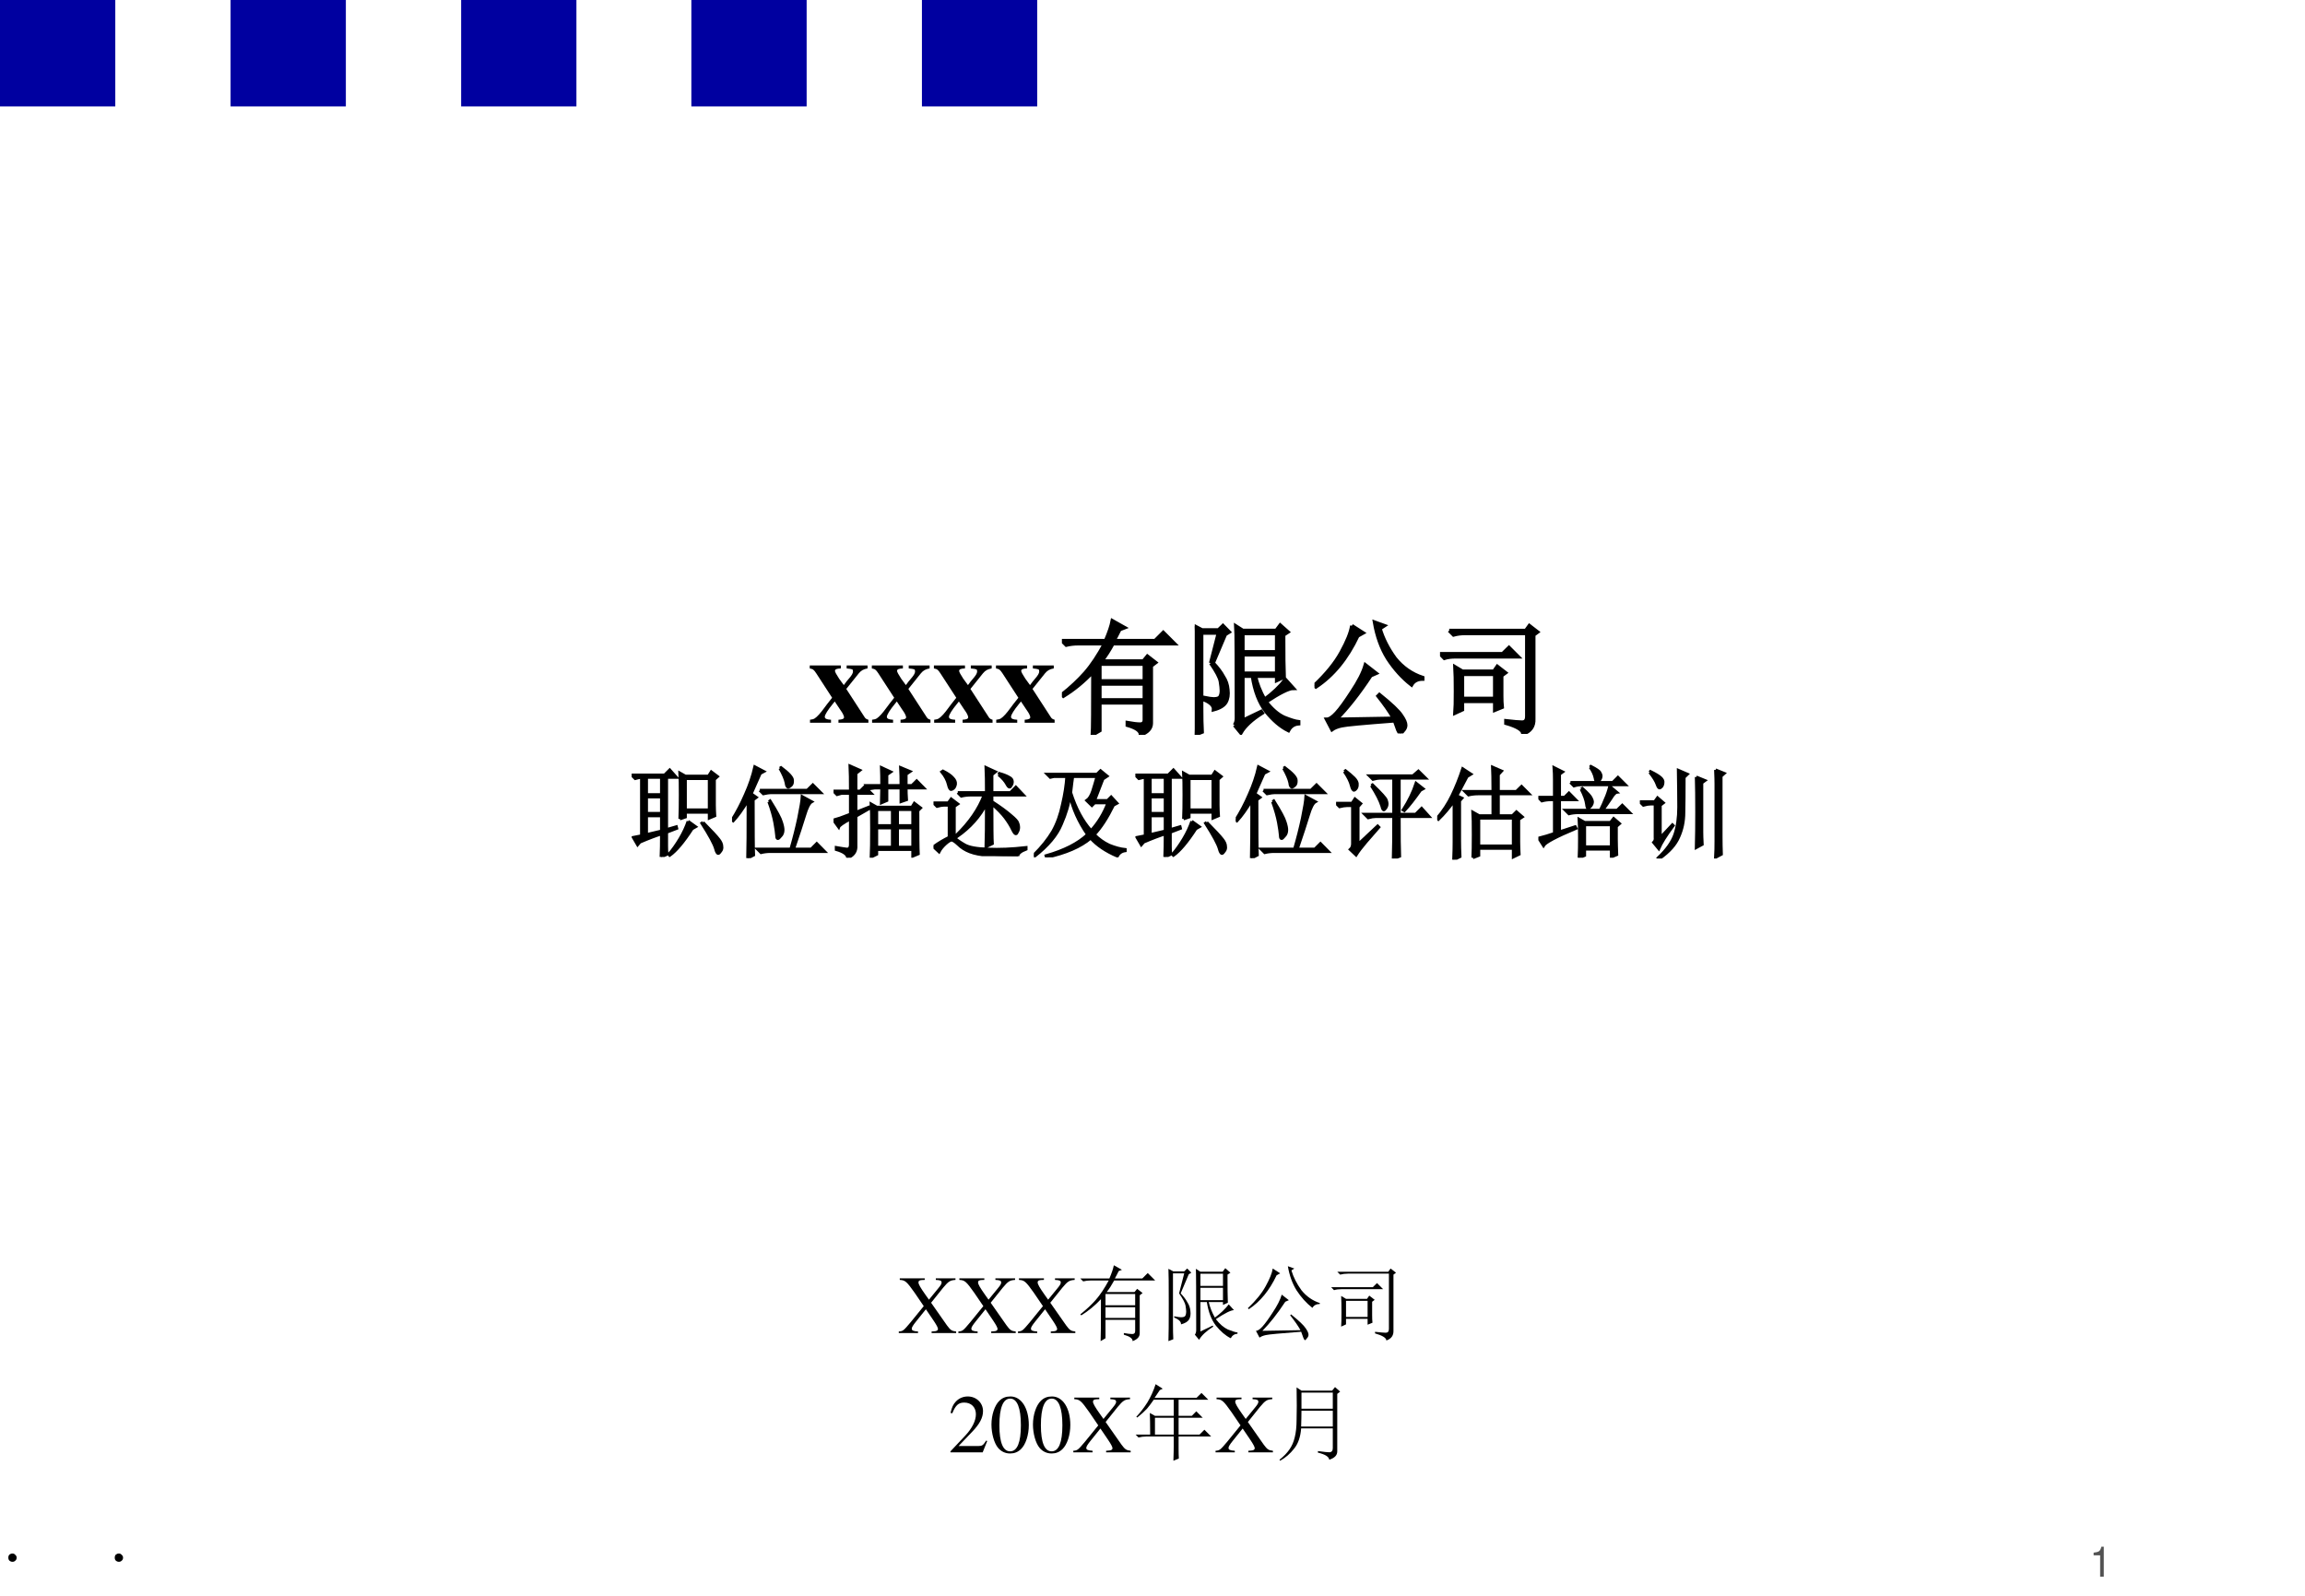
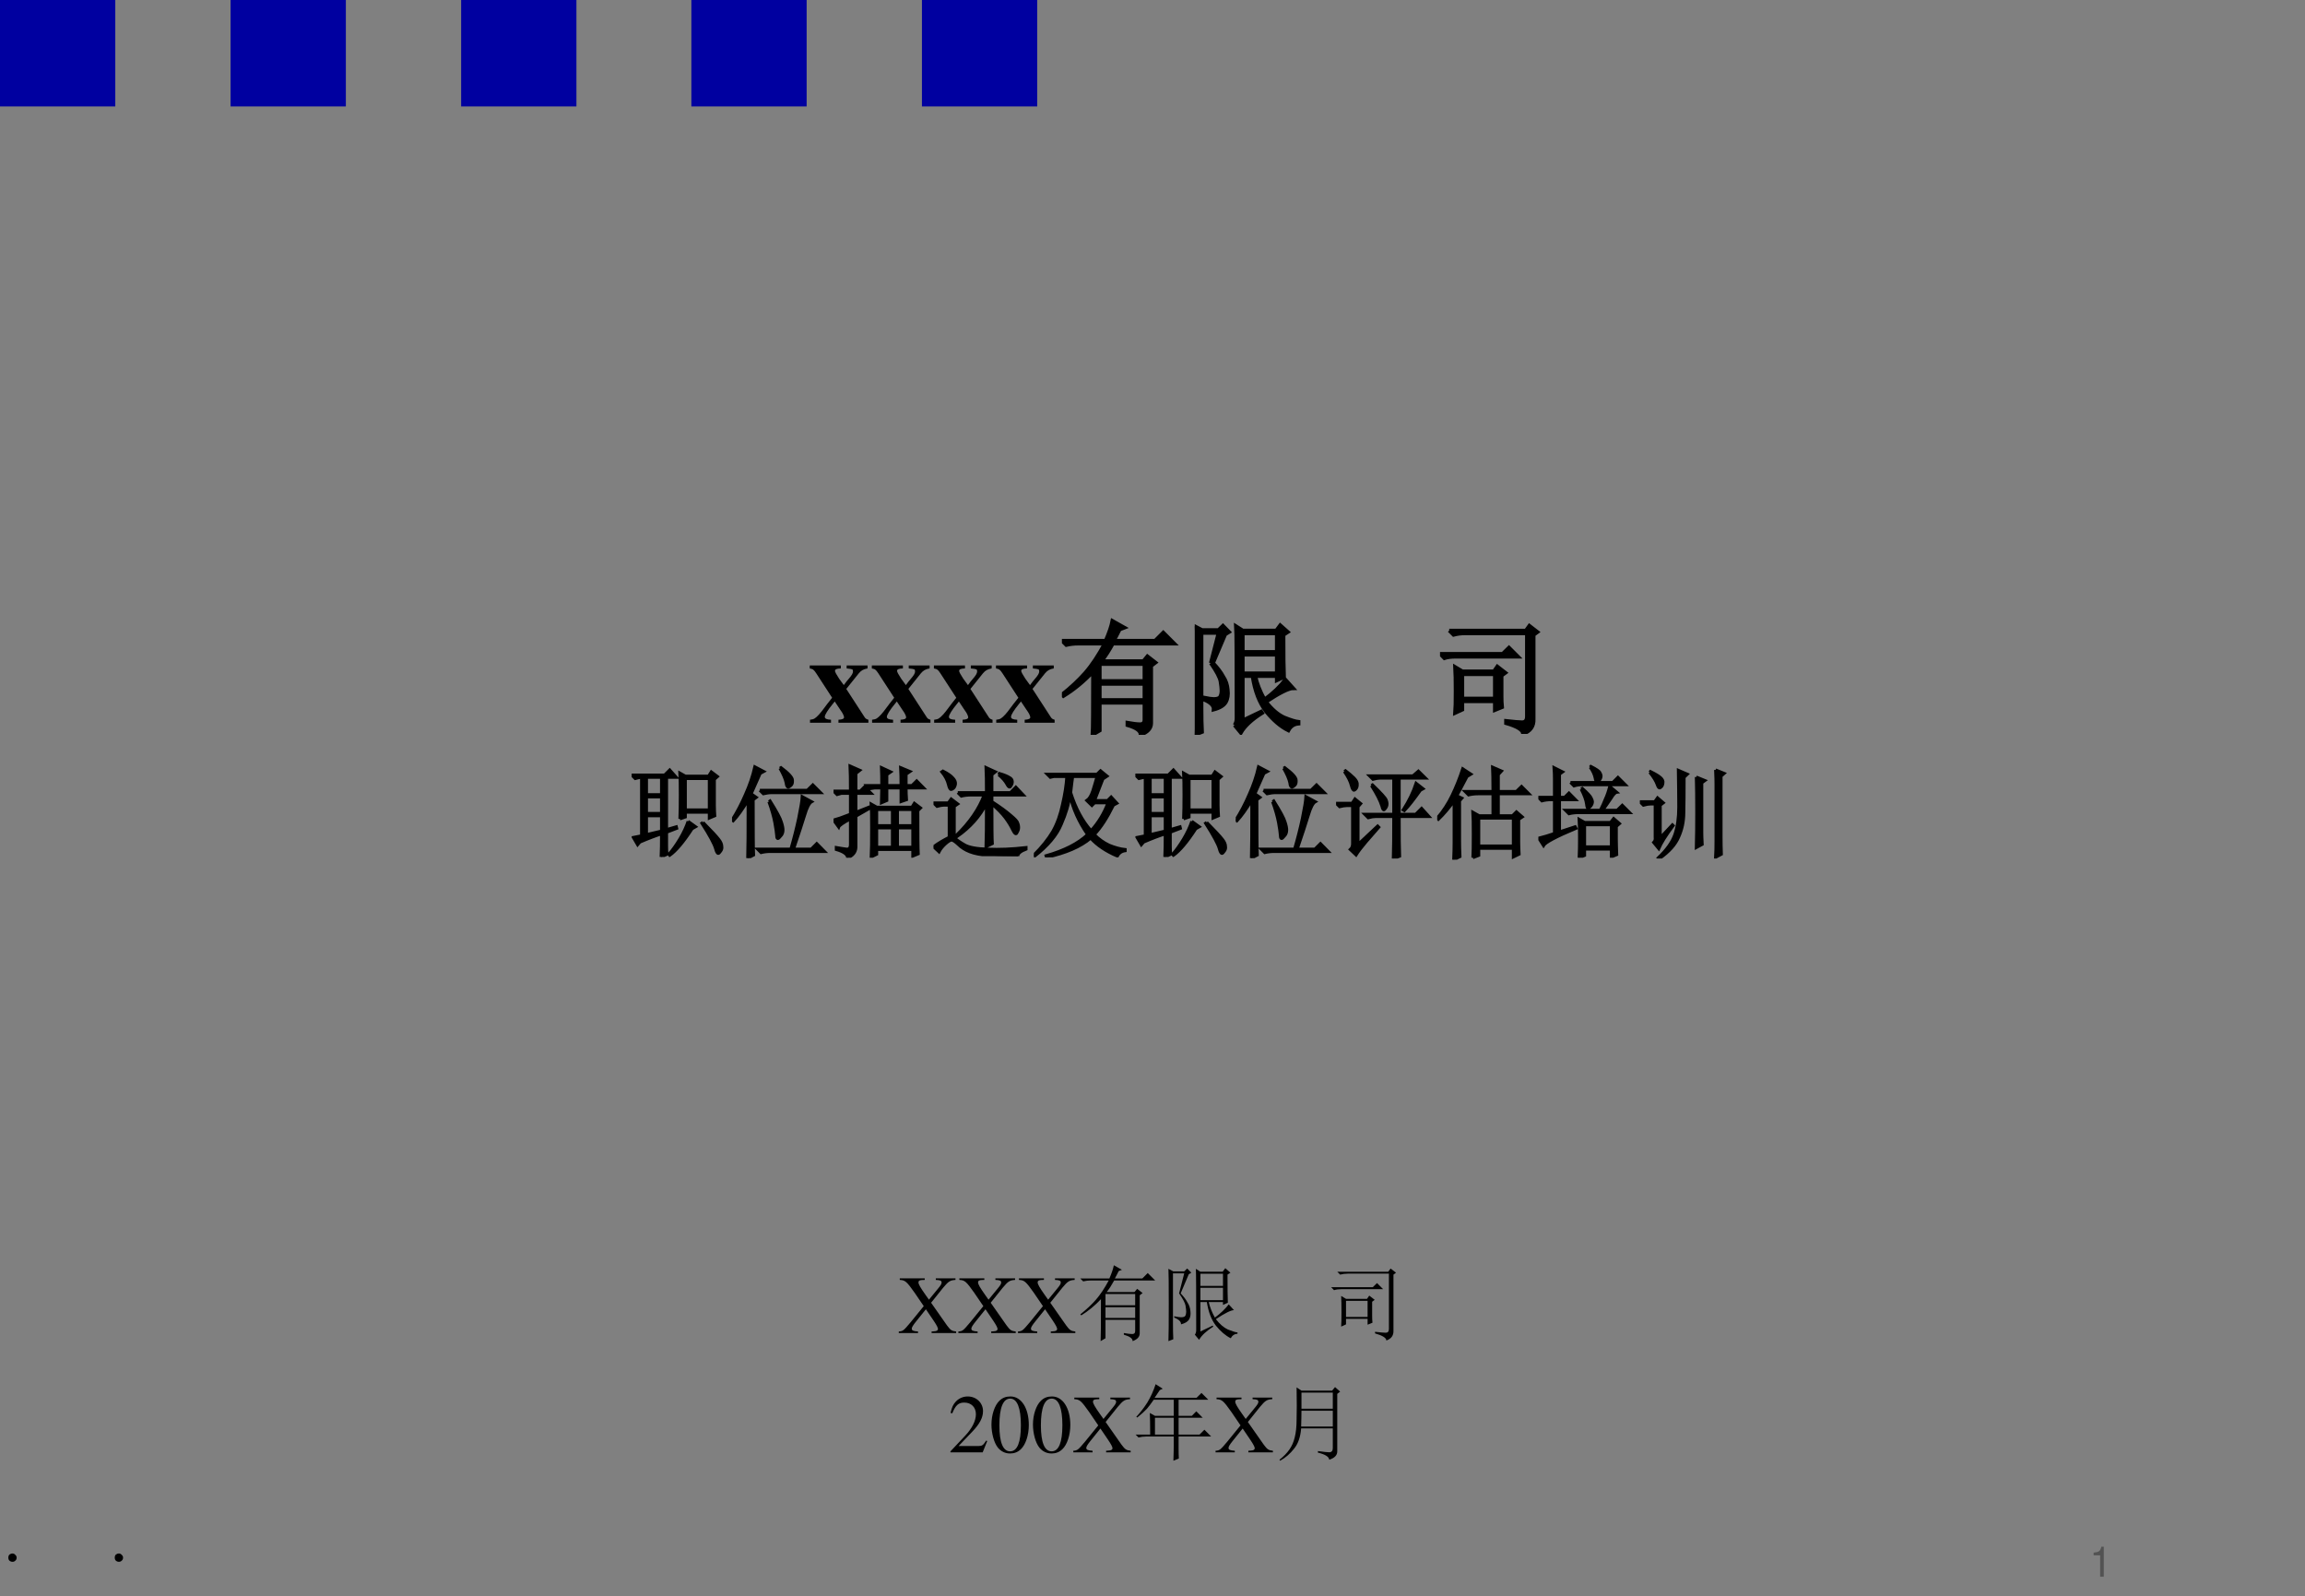
<svg xmlns="http://www.w3.org/2000/svg" xmlns:xlink="http://www.w3.org/1999/xlink" version="1.1" width="779.76pt" height="540pt" viewBox="0 0 779.76 540">
  <rect x="0" y="0" width="779.76" height="540" fill="#808080" stroke="none" />
  <g enable-background="new">
    <g>
      <g id="Layer-1" data-name="Artifact">
        <clipPath id="cp0">
-           <path transform="matrix(1,0,0,-1,0,540)" d="M 0 0 L 779.76 0 L 779.76 540 L 0 540 Z " fill-rule="evenodd" />
-         </clipPath>
+           </clipPath>
        <g clip-path="url(#cp0)">
          <path transform="matrix(1,0,0,-1,0,540)" d="M 0 0 L 779.76 0 L 779.76 540 L 0 540 Z " fill="#ffffff" fill-rule="evenodd" />
        </g>
      </g>
      <g id="Layer-1" data-name="Artifact">
        <path transform="matrix(1,0,0,-1,0,540)" d="M 0 504 L 39 504 L 39 540 L 0 540 Z " fill="#0000a0" fill-rule="evenodd" />
      </g>
      <g id="Layer-1" data-name="Artifact">
        <path transform="matrix(1,0,0,-1,0,540)" d="M 78 504 L 117 504 L 117 540 L 78 540 Z " fill="#0000a0" fill-rule="evenodd" />
      </g>
      <g id="Layer-1" data-name="Artifact">
        <path transform="matrix(1,0,0,-1,0,540)" d="M 156 504 L 195 504 L 195 540 L 156 540 Z " fill="#0000a0" fill-rule="evenodd" />
      </g>
      <g id="Layer-1" data-name="Artifact">
        <path transform="matrix(1,0,0,-1,0,540)" d="M 233.88 504 L 272.88 504 L 272.88 540 L 233.88 540 Z " fill="#0000a0" fill-rule="evenodd" />
      </g>
      <g id="Layer-1" data-name="Artifact">
        <path transform="matrix(1,0,0,-1,0,540)" d="M 311.88 504 L 350.88 504 L 350.88 540 L 311.88 540 Z " fill="#0000a0" fill-rule="evenodd" />
      </g>
      <g id="Layer-1" data-name="Artifact">
        <clipPath id="cp1">
          <path transform="matrix(1,0,0,-1,0,540)" d="M 0 0 L 779.76 0 L 779.76 540 L 0 540 Z " fill-rule="evenodd" />
        </clipPath>
        <g clip-path="url(#cp1)">
          <symbol id="font_2_12">
            <path d="M .157 .515 L .157 0 L .245 0 L .245 .723 L .187 .723 C .156 .612 .136 .597 0 .579 L 0 .515 L .157 .515 Z " />
          </symbol>
          <use xlink:href="#font_2_12" transform="matrix(14.04,0,0,-14.04,708.252,533.376)" fill="#525252" />
        </g>
      </g>
      <g id="Layer-1" data-name="Span">
        <clipPath id="cp3">
          <path transform="matrix(1,0,0,-1,0,540)" d="M 0 0 L 779.76 0 L 779.76 540 L 0 540 Z " fill-rule="evenodd" />
        </clipPath>
        <g clip-path="url(#cp3)">
          <symbol id="font_4_39">
            <path d="M .686 .662 L .448 .662 L .448 .643 C .502 .641 .518 .634 .518 .611 C .518 .596 .508 .578 .478 .542 L .365 .404 L .323 .463 C .262 .549 .238 .591 .238 .613 C .238 .633 .253 .641 .286 .642 L .314 .643 L .314 .662 L .012 .662 L .012 .643 C .077 .64 .095 .625 .193 .486 L .302 .326 L .145 .133 C .056 .027 .051 .023 0 .019 L 0 0 L .233 0 L .233 .019 C .174 .023 .157 .031 .157 .054 C .157 .069 .172 .094 .209 .14 L .328 .288 L .423 .148 C .457 .097 .474 .065 .474 .05 C .474 .032 .458 .022 .424 .021 C .42 .021 .409 .02 .397 .019 L .397 0 L .694 0 L .694 .019 C .641 .025 .626 .035 .583 .093 L .391 .367 L .537 .549 C .602 .627 .622 .639 .686 .643 L .686 .662 Z " />
          </symbol>
          <use xlink:href="#font_4_39" transform="matrix(27.96,0,0,-27.96,304.05,450.96)" />
          <use xlink:href="#font_4_39" transform="matrix(27.96,0,0,-27.96,324.21,450.96)" />
          <use xlink:href="#font_4_39" transform="matrix(27.96,0,0,-27.96,344.37,450.96)" />
        </g>
      </g>
      <g id="Layer-1" data-name="Span">
        <clipPath id="cp5">
          <path transform="matrix(1,0,0,-1,0,540)" d="M 0 0 L 779.76 0 L 779.76 540 L 0 540 Z " fill-rule="evenodd" />
        </clipPath>
        <g clip-path="url(#cp5)">
          <symbol id="font_6_1d39">
            <path d="M .305 .57 L .305 .434 L .664 .434 L .664 .57 L .305 .57 M .305 .41 L .305 .281 L .664 .281 L .664 .41 L .305 .41 M .527 .098 C .572 .09 .605 .086 .629 .086 C .652 .086 .664 .098 .664 .121 L .664 .258 L .305 .258 L .305 .035 L .246 0 C .249 .044 .25 .214 .25 .508 C .177 .43 .098 .365 .012 .312 L 0 .324 C .073 .382 .135 .44 .188 .5 C .242 .562 .294 .641 .344 .734 L .129 .734 C .095 .734 .064 .73 .035 .723 L 0 .758 L .352 .758 C .38 .823 .398 .876 .406 .918 L .504 .863 L .465 .848 C .447 .811 .431 .781 .418 .758 L .75 .758 L .816 .824 L .906 .734 L .41 .734 C .382 .682 .352 .635 .32 .594 L .656 .594 L .688 .633 L .754 .582 L .719 .555 L .719 .094 C .719 .052 .69 .021 .633 0 C .635 .031 .6 .057 .527 .078 L .527 .098 Z " />
          </symbol>
          <symbol id="font_6_4c80">
            <path d="M .387 .645 L .387 .496 L .66 .496 L .66 .645 L .387 .645 M .32 .078 C .331 .094 .336 .112 .336 .133 C .336 .591 .335 .839 .332 .875 L .387 .84 L .656 .84 L .688 .883 L .75 .828 L .715 .805 C .715 .643 .716 .53 .719 .465 L .66 .438 L .66 .473 L .488 .473 C .501 .413 .526 .35 .562 .285 C .63 .335 .686 .388 .73 .445 L .793 .375 C .757 .375 .684 .339 .574 .266 C .621 .206 .669 .164 .719 .141 C .771 .12 .81 .108 .836 .105 L .836 .09 C .799 .087 .772 .069 .754 .035 C .691 .066 .632 .117 .574 .188 C .52 .258 .483 .353 .465 .473 L .387 .473 L .387 .117 L .535 .188 L .543 .176 C .46 .124 .402 .07 .371 .016 L .32 .078 M .129 .578 L .191 .82 L .055 .82 L .055 .211 C .055 .141 .056 .078 .059 .023 L 0 0 C .003 .065 .004 .215 .004 .449 C .004 .686 .003 .828 0 .875 L .059 .844 L .191 .844 L .227 .879 L .277 .828 L .246 .809 L .148 .578 C .185 .539 .212 .503 .23 .469 C .251 .438 .263 .402 .266 .363 C .271 .324 .266 .29 .25 .262 C .234 .236 .202 .216 .152 .203 C .155 .234 .128 .262 .07 .285 L .07 .301 C .109 .293 .137 .289 .152 .289 C .178 .289 .195 .294 .203 .305 C .211 .318 .215 .335 .215 .355 C .215 .374 .212 .398 .207 .43 C .202 .461 .176 .51 .129 .578 M .387 .816 L .387 .668 L .66 .668 L .66 .816 L .387 .816 Z " />
          </symbol>
          <symbol id="font_6_79c">
-             <path d="M .176 .113 L .637 .121 C .608 .173 .566 .233 .512 .301 L .523 .312 C .62 .234 .678 .178 .699 .145 C .723 .111 .734 .085 .734 .066 C .734 .051 .728 .036 .715 .023 C .704 .008 .697 0 .691 0 C .686 0 .68 .009 .672 .027 C .661 .059 .652 .083 .645 .102 C .395 .083 .253 .07 .219 .062 C .185 .055 .159 .044 .141 .031 L .098 .113 C .118 .113 .145 .13 .176 .164 C .207 .198 .249 .255 .301 .336 C .355 .417 .392 .488 .41 .551 L .496 .484 L .453 .465 C .357 .319 .264 .202 .176 .113 M .301 .867 L .391 .809 L .348 .785 C .262 .603 .15 .466 .012 .375 L 0 .387 C .096 .478 .168 .566 .215 .652 C .264 .741 .293 .812 .301 .867 M .562 .867 L .527 .844 C .551 .763 .591 .684 .648 .605 C .708 .53 .783 .478 .871 .449 L .871 .438 C .829 .438 .799 .422 .781 .391 C .708 .448 .645 .518 .59 .602 C .538 .685 .503 .783 .484 .895 L .562 .867 Z " />
-           </symbol>
+             </symbol>
          <symbol id="font_6_a28">
            <path d="M .074 .832 L .691 .832 L .719 .871 L .785 .82 L .754 .797 L .754 .121 C .757 .061 .728 .021 .668 0 C .668 .031 .622 .06 .531 .086 L .531 .105 C .594 .098 .637 .094 .66 .094 C .686 .094 .699 .109 .699 .141 L .699 .809 L .203 .809 C .169 .809 .138 .805 .109 .797 L .074 .832 M 0 .645 L .504 .645 L .555 .695 L .629 .621 L .125 .621 C .089 .621 .059 .617 .035 .609 L 0 .645 M .18 .48 L .18 .285 L .441 .285 L .441 .48 L .18 .48 M .496 .305 C .496 .273 .497 .243 .5 .215 L .441 .191 L .441 .262 L .18 .262 L .18 .195 L .121 .168 C .124 .202 .125 .26 .125 .344 C .125 .427 .124 .492 .121 .539 L .18 .504 L .434 .504 L .461 .543 L .527 .492 L .496 .469 L .496 .305 Z " />
          </symbol>
          <use xlink:href="#font_6_1d39" transform="matrix(27.96,0,0,-27.96,365.451,453.69)" />
          <use xlink:href="#font_6_4c80" transform="matrix(27.96,0,0,-27.96,395.268,453.69)" />
          <use xlink:href="#font_6_79c" transform="matrix(27.96,0,0,-27.96,422.136,453.363)" />
          <use xlink:href="#font_6_a28" transform="matrix(27.96,0,0,-27.96,450.314,453.472)" />
        </g>
      </g>
      <g id="Layer-1" data-name="Span">
        <clipPath id="cp7">
          <path transform="matrix(1,0,0,-1,0,540)" d="M 0 0 L 779.76 0 L 779.76 540 L 0 540 Z " fill-rule="evenodd" />
        </clipPath>
        <g clip-path="url(#cp7)">
          <symbol id="font_4_13">
            <path d="M .445 .137 L .432 .142 C .395 .084 .384 .077 .337 .076 L .098 .076 L .266 .252 C .355 .345 .394 .421 .394 .499 C .394 .599 .313 .676 .209 .676 C .154 .676 .102 .654 .065 .614 C .033 .58 .018 .548 .001 .477 L .022 .472 C .062 .57 .097 .602 .167 .602 C .252 .602 .308 .545 .308 .461 C .308 .382 .262 .29 .178 .201 L 0 .012 L 0 0 L .39 0 L .445 .137 Z " />
          </symbol>
          <symbol id="font_4_11">
            <path d="M .23 .69 C .175 .69 .133 .674 .096 .638 C .038 .582 0 .467 0 .35 C 0 .24 .033 .124 .08 .068 C .117 .024 .168 0 .226 0 C .277 0 .32 .017 .356 .052 C .414 .107 .452 .223 .452 .344 C .452 .549 .361 .69 .23 .69 M .227 .664 C .311 .664 .356 .551 .356 .342 C .356 .133 .312 .026 .226 .026 C .14 .026 .096 .133 .096 .341 C .096 .554 .141 .664 .227 .664 Z " />
          </symbol>
          <use xlink:href="#font_4_13" transform="matrix(27.96,0,0,-27.96,321.529,491.304)" />
          <use xlink:href="#font_4_11" transform="matrix(27.96,0,0,-27.96,335.401,491.695)" />
          <use xlink:href="#font_4_11" transform="matrix(27.96,0,0,-27.96,349.441,491.695)" />
          <use xlink:href="#font_4_39" transform="matrix(27.96,0,0,-27.96,363.09,491.304)" />
        </g>
      </g>
      <g id="Layer-1" data-name="Span">
        <clipPath id="cp8">
          <path transform="matrix(1,0,0,-1,0,540)" d="M 0 0 L 779.76 0 L 779.76 540 L 0 540 Z " fill-rule="evenodd" />
        </clipPath>
        <g clip-path="url(#cp8)">
          <symbol id="font_6_14a4">
            <path d="M .234 .52 L .234 .316 L .461 .316 L .461 .52 L .234 .52 M .242 .926 L .328 .871 L .293 .855 C .272 .824 .251 .793 .23 .762 L .738 .762 L .797 .82 L .879 .738 L .52 .738 L .52 .543 L .68 .543 L .734 .598 L .812 .52 L .52 .52 L .52 .316 L .773 .316 L .832 .375 L .914 .293 L .52 .293 L .52 .145 C .52 .1 .521 .061 .523 .027 L .457 0 C .46 .081 .461 .139 .461 .176 L .461 .293 L .129 .293 C .095 .293 .064 .289 .035 .281 L 0 .316 L .176 .316 C .176 .436 .174 .523 .172 .578 L .234 .543 L .461 .543 L .461 .738 L .219 .738 C .193 .699 .165 .663 .137 .629 C .108 .598 .069 .562 .02 .523 L .008 .531 C .055 .581 .099 .638 .141 .703 C .182 .771 .216 .845 .242 .926 Z " />
          </symbol>
          <use xlink:href="#font_6_14a4" transform="matrix(27.96,0,0,-27.96,384.171,494.144)" />
        </g>
      </g>
      <g id="Layer-1" data-name="Span">
        <clipPath id="cp9">
          <path transform="matrix(1,0,0,-1,0,540)" d="M 0 0 L 779.76 0 L 779.76 540 L 0 540 Z " fill-rule="evenodd" />
        </clipPath>
        <g clip-path="url(#cp9)">
          <use xlink:href="#font_4_39" transform="matrix(27.96,0,0,-27.96,411.21,491.304)" />
        </g>
      </g>
      <g id="Layer-1" data-name="Span">
        <clipPath id="cp10">
          <path transform="matrix(1,0,0,-1,0,540)" d="M 0 0 L 779.76 0 L 779.76 540 L 0 540 Z " fill-rule="evenodd" />
        </clipPath>
        <g clip-path="url(#cp10)">
          <symbol id="font_6_1d38">
            <path d="M .266 .824 L .266 .629 L .645 .629 L .645 .824 L .266 .824 M .266 .605 C .266 .546 .264 .482 .262 .414 L .645 .414 L .645 .605 L .266 .605 M .465 .117 C .535 .107 .582 .102 .605 .102 C .632 .104 .645 .121 .645 .152 L .645 .391 L .262 .391 C .254 .286 .225 .204 .176 .145 C .129 .085 .073 .036 .008 0 L 0 .012 C .052 .053 .092 .095 .121 .137 C .15 .178 .171 .227 .184 .281 C .199 .339 .207 .411 .207 .5 C .21 .591 .21 .72 .207 .887 L .266 .848 L .637 .848 L .672 .891 L .734 .836 L .699 .809 L .699 .113 C .699 .066 .667 .033 .602 .012 C .599 .048 .553 .077 .465 .098 L .465 .117 Z " />
          </symbol>
          <use xlink:href="#font_6_1d38" transform="matrix(27.96,0,0,-27.96,432.837,494.144)" />
        </g>
      </g>
      <g id="Layer-1" data-name="Span">
        <clipPath id="cp11">
          <path transform="matrix(1,0,0,-1,0,540)" d="M 0 0 L 779.76 0 L 779.76 540 L 0 540 Z " fill-rule="evenodd" />
        </clipPath>
        <g clip-path="url(#cp11)">
          <symbol id="font_c_59">
            <path d="M .472 .024 C .456 .029 .449 .033 .442 .044 L .294 .272 L .395 .398 C .414 .421 .434 .432 .465 .437 L .465 .461 L .297 .461 L .297 .437 C .345 .432 .348 .431 .348 .413 C .348 .398 .338 .381 .31 .349 C .304 .343 .289 .324 .274 .303 C .253 .331 .24 .349 .236 .355 C .215 .387 .203 .409 .203 .417 C .203 .43 .216 .436 .25 .437 L .25 .461 L 0 .461 L 0 .437 C .026 .432 .032 .428 .052 .398 L .18 .201 C .151 .164 .124 .131 .115 .117 C .087 .078 .059 .047 .04 .035 C .031 .029 .02 .026 .002 .024 L .002 0 L .171 0 L .171 .024 C .134 .026 .121 .033 .121 .048 C .121 .064 .147 .105 .185 .151 C .188 .154 .194 .162 .201 .171 C .219 .143 .233 .122 .243 .108 L .258 .086 C .268 .071 .276 .052 .276 .044 C .276 .032 .263 .026 .231 .024 L .231 0 L .472 0 L .472 .024 Z " />
          </symbol>
          <use xlink:href="#font_c_59" transform="matrix(42.024,0,0,-42.024,273.934,244.49)" />
          <use xlink:href="#font_c_59" transform="matrix(42.024,0,0,-42.024,294.934,244.49)" />
          <use xlink:href="#font_c_59" transform="matrix(42.024,0,0,-42.024,315.934,244.49)" />
          <use xlink:href="#font_c_59" transform="matrix(42.024,0,0,-42.024,336.934,244.49)" />
        </g>
      </g>
      <g id="Layer-1" data-name="Span">
        <clipPath id="cp13">
          <path transform="matrix(1,0,0,-1,0,540)" d="M 0 0 L 779.76 0 L 779.76 540 L 0 540 Z " fill-rule="evenodd" />
        </clipPath>
        <g clip-path="url(#cp13)">
          <use xlink:href="#font_6_1d39" transform="matrix(42.024,0,0,-42.024,359.236,248.594)" />
          <use xlink:href="#font_6_4c80" transform="matrix(42.024,0,0,-42.024,404.17,248.594)" />
          <use xlink:href="#font_6_79c" transform="matrix(42.024,0,0,-42.024,444.673,248.101)" />
          <use xlink:href="#font_6_a28" transform="matrix(42.024,0,0,-42.024,487.145,248.266)" />
          <use xlink:href="#font_6_1d39" stroke-width=".029" stroke-linecap="butt" stroke-miterlimit="10" stroke-linejoin="miter" transform="matrix(42.024,0,0,-42.024,359.236,248.594)" fill="none" stroke="#000000" />
          <use xlink:href="#font_6_4c80" stroke-width=".029" stroke-linecap="butt" stroke-miterlimit="10" stroke-linejoin="miter" transform="matrix(42.024,0,0,-42.024,404.17,248.594)" fill="none" stroke="#000000" />
          <use xlink:href="#font_6_79c" stroke-width=".029" stroke-linecap="butt" stroke-miterlimit="10" stroke-linejoin="miter" transform="matrix(42.024,0,0,-42.024,444.673,248.101)" fill="none" stroke="#000000" />
          <use xlink:href="#font_6_a28" stroke-width=".029" stroke-linecap="butt" stroke-miterlimit="10" stroke-linejoin="miter" transform="matrix(42.024,0,0,-42.024,487.145,248.266)" fill="none" stroke="#000000" />
        </g>
        <clipPath id="cp14">
          <path transform="matrix(1,0,0,-1,0,540)" d="M 0 0 L 779.76 0 L 779.76 540 L 0 540 Z " fill-rule="evenodd" />
        </clipPath>
        <g clip-path="url(#cp14)">
          <symbol id="font_6_367c">
            <path d="M .48 .379 C .483 .444 .484 .525 .484 .621 C .484 .717 .483 .789 .48 .836 L .535 .805 L .766 .805 L .793 .848 L .855 .801 L .824 .773 L .824 .516 C .824 .479 .826 .444 .828 .41 L .773 .387 L .773 .445 L .535 .445 L .535 .398 L .48 .379 M .535 .781 L .535 .469 L .773 .469 L .773 .781 L .535 .781 M .562 .355 L .637 .301 L .602 .281 C .516 .148 .441 .06 .379 .016 L .371 .027 C .408 .069 .444 .12 .48 .18 C .517 .242 .544 .301 .562 .355 M .711 .344 C .794 .26 .846 .204 .867 .176 C .888 .15 .898 .126 .898 .105 C .901 .087 .897 .072 .887 .059 C .876 .043 .868 .035 .863 .035 C .853 .035 .844 .051 .836 .082 C .823 .129 .777 .214 .699 .336 L .711 .344 M .148 .223 L .297 .258 L .297 .41 L .148 .41 L .148 .223 M .293 0 C .296 .06 .297 .137 .297 .23 C .24 .212 .168 .185 .082 .148 L .059 .121 L .016 .195 C .044 .201 .072 .206 .098 .211 L .098 .793 C .085 .793 .064 .789 .035 .781 L 0 .816 L .328 .816 L .379 .867 L .445 .793 L .348 .793 L .348 .273 L .445 .301 L .449 .285 L .348 .246 L .348 .109 C .348 .076 .349 .048 .352 .027 L .293 0 M .148 .793 L .148 .621 L .297 .621 L .297 .793 L .148 .793 M .148 .598 L .148 .434 L .297 .434 L .297 .598 L .148 .598 Z " />
          </symbol>
          <symbol id="font_6_57d">
            <path d="M .156 0 C .159 .078 .16 .271 .16 .578 C .105 .487 .056 .418 .012 .371 L 0 .379 C .049 .457 .094 .542 .133 .633 C .174 .724 .206 .816 .227 .91 L .316 .863 L .281 .844 C .24 .75 .21 .682 .191 .641 L .242 .605 L .211 .582 C .211 .27 .212 .086 .215 .031 L .156 0 M .477 .895 L .488 .902 C .564 .845 .602 .803 .602 .777 C .604 .751 .599 .733 .586 .723 C .573 .712 .565 .707 .562 .707 C .549 .707 .542 .721 .539 .75 C .531 .789 .51 .837 .477 .895 M .277 .676 L .75 .676 L .805 .73 L .883 .652 L .402 .652 C .371 .652 .341 .648 .312 .641 L .277 .676 M .367 .562 L .379 .57 C .444 .466 .482 .396 .492 .359 C .503 .326 .508 .299 .508 .281 C .508 .255 .5 .234 .484 .219 C .471 .203 .462 .195 .457 .195 C .449 .195 .445 .204 .445 .223 C .443 .254 .436 .298 .426 .355 C .415 .413 .396 .482 .367 .562 M .699 .613 L .793 .562 C .77 .549 .746 .504 .723 .426 C .699 .348 .663 .236 .613 .09 L .789 .09 L .844 .145 L .922 .066 L .383 .066 C .349 .066 .318 .062 .289 .055 L .254 .09 L .586 .09 C .617 .197 .643 .299 .664 .398 C .685 .5 .697 .572 .699 .613 Z " />
          </symbol>
          <symbol id="font_6_19ff">
            <path d="M .223 .453 L .352 .504 L .359 .492 L .223 .414 L .223 .102 C .22 .055 .193 .021 .141 0 C .138 .034 .1 .061 .027 .082 L .027 .102 C .072 .094 .105 .089 .129 .086 C .155 .083 .168 .099 .168 .133 L .168 .387 C .095 .348 .056 .32 .051 .305 L 0 .375 C .031 .383 .087 .402 .168 .434 L .168 .641 L .078 .641 L .035 .629 L 0 .664 L .168 .664 C .168 .776 .167 .859 .164 .914 L .262 .871 L .223 .84 L .223 .664 L .266 .664 L .309 .707 L .375 .641 L .223 .641 L .223 .453 M .48 .719 C .48 .792 .479 .852 .477 .898 L .57 .855 L .531 .828 L .531 .719 L .672 .719 C .672 .789 .671 .849 .668 .898 L .762 .859 L .723 .832 L .723 .719 L .781 .719 L .828 .766 L .898 .695 L .723 .695 C .723 .659 .724 .62 .727 .578 L .672 .559 L .672 .695 L .531 .695 L .531 .57 L .477 .547 C .479 .602 .48 .651 .48 .695 L .41 .695 L .363 .688 L .332 .719 L .48 .719 M .43 .48 L .43 .32 L .586 .32 L .586 .48 L .43 .48 M .637 .48 L .637 .32 L .789 .32 L .789 .48 L .637 .48 M .43 .297 L .43 .105 L .586 .105 L .586 .297 L .43 .297 M .637 .297 L .637 .105 L .789 .105 L .789 .297 L .637 .297 M .84 .469 C .84 .234 .841 .091 .844 .039 L .789 .016 L .789 .082 L .43 .082 L .43 .035 L .375 .008 C .378 .07 .379 .164 .379 .289 C .379 .414 .378 .496 .375 .535 L .43 .504 L .781 .504 L .805 .543 L .867 .496 L .84 .469 Z " />
          </symbol>
          <symbol id="font_6_4620">
            <path d="M .648 .812 L .656 .824 C .701 .811 .733 .798 .754 .785 C .775 .775 .785 .76 .785 .742 C .785 .727 .781 .714 .773 .703 C .768 .693 .763 .688 .758 .688 C .75 .688 .741 .698 .73 .719 C .715 .747 .688 .779 .648 .812 M .242 .633 L .527 .633 C .527 .74 .526 .823 .523 .883 L .617 .84 L .582 .812 L .582 .633 L .766 .633 L .82 .688 L .895 .609 L .582 .609 L .582 .543 C .663 .491 .725 .445 .77 .406 C .814 .37 .837 .344 .84 .328 C .845 .315 .848 .302 .848 .289 C .848 .271 .844 .255 .836 .242 C .831 .229 .826 .223 .82 .223 C .812 .223 .802 .236 .789 .262 C .771 .301 .746 .341 .715 .383 C .684 .424 .639 .47 .582 .52 C .582 .301 .583 .169 .586 .125 L .523 .094 C .526 .169 .527 .312 .527 .523 C .462 .396 .365 .286 .234 .195 L .227 .207 C .359 .335 .452 .469 .504 .609 L .375 .609 C .339 .609 .306 .605 .277 .598 L .242 .633 M .207 .184 C .23 .163 .264 .139 .309 .113 C .353 .087 .431 .073 .543 .07 C .655 .065 .781 .07 .922 .086 L .922 .07 C .867 .049 .84 .026 .84 0 C .72 0 .622 .003 .547 .008 C .471 .013 .41 .025 .363 .043 C .316 .061 .277 .086 .246 .117 C .215 .146 .193 .16 .18 .16 C .167 .16 .146 .147 .117 .121 C .089 .095 .068 .069 .055 .043 L 0 .094 C .049 .13 .102 .161 .156 .188 L .156 .508 L .105 .508 C .087 .508 .064 .504 .035 .496 L 0 .531 L .148 .531 L .176 .57 L .242 .52 L .207 .496 L .207 .184 M .082 .84 L .094 .848 C .141 .824 .173 .802 .191 .781 C .212 .76 .221 .74 .219 .719 C .216 .701 .21 .686 .199 .676 C .189 .668 .181 .664 .176 .664 C .165 .664 .156 .681 .148 .715 C .138 .757 .116 .798 .082 .84 Z " />
          </symbol>
          <symbol id="font_6_9fa">
            <path d="M .688 .781 L .605 .566 L .734 .566 L .77 .602 L .828 .539 L .793 .52 C .73 .392 .667 .294 .602 .227 C .646 .182 .695 .147 .75 .121 C .807 .098 .861 .083 .91 .078 L .91 .066 C .874 .061 .848 .043 .832 .012 C .717 .061 .629 .121 .566 .191 C .465 .105 .318 .042 .125 0 L .121 .016 C .303 .068 .441 .138 .535 .227 C .447 .354 .388 .486 .359 .621 C .349 .533 .32 .435 .273 .328 C .229 .221 .141 .116 .008 .012 L 0 .023 C .081 .104 .143 .182 .188 .258 C .232 .336 .264 .426 .285 .527 C .309 .629 .323 .721 .328 .805 L .199 .805 L .164 .797 L .133 .828 L .629 .828 L .664 .863 L .73 .809 L .688 .781 M .527 .566 C .551 .582 .57 .613 .586 .66 C .602 .71 .616 .758 .629 .805 L .387 .805 C .382 .771 .375 .717 .367 .645 C .417 .488 .484 .362 .57 .266 C .643 .346 .699 .439 .738 .543 L .605 .543 L .578 .516 L .527 .566 Z " />
          </symbol>
          <symbol id="font_6_41f4">
            <path d="M .082 .867 L .094 .875 C .128 .849 .156 .824 .18 .801 C .203 .777 .214 .755 .211 .734 C .211 .716 .206 .702 .195 .691 C .188 .684 .182 .68 .18 .68 C .169 .68 .16 .695 .152 .727 C .142 .768 .118 .815 .082 .867 M 0 .551 L .16 .551 L .188 .594 L .246 .547 L .219 .516 L .219 .141 L .414 .324 L .426 .312 C .384 .263 .341 .214 .297 .164 C .253 .112 .22 .069 .199 .035 L .141 .09 C .156 .103 .164 .122 .164 .148 L .164 .527 L .109 .527 C .089 .527 .064 .523 .035 .516 L 0 .551 M .629 .418 C .629 .22 .63 .089 .633 .023 L .57 0 C .573 .083 .574 .223 .574 .418 L .395 .418 C .374 .418 .349 .414 .32 .406 L .285 .441 L .574 .441 L .574 .801 L .441 .801 C .421 .801 .396 .797 .367 .789 L .332 .824 L .766 .824 L .82 .871 L .891 .801 L .629 .801 L .629 .441 L .793 .441 L .852 .5 L .926 .418 L .629 .418 M .352 .727 L .363 .734 C .449 .651 .495 .6 .5 .582 C .505 .566 .508 .555 .508 .547 C .508 .529 .503 .513 .492 .5 C .484 .49 .479 .484 .477 .484 C .469 .484 .462 .496 .457 .52 C .447 .551 .434 .582 .418 .613 C .402 .645 .38 .682 .352 .727 M .797 .75 L .867 .695 L .84 .68 C .777 .591 .724 .523 .68 .477 L .668 .484 C .725 .573 .768 .661 .797 .75 Z " />
          </symbol>
          <symbol id="font_6_560">
            <path d="M .414 .414 L .414 .137 L .758 .137 L .758 .414 L .414 .414 M .355 .02 C .358 .066 .359 .143 .359 .25 C .359 .357 .358 .431 .355 .473 L .418 .438 L .555 .438 L .555 .656 L .406 .656 C .372 .656 .341 .652 .312 .645 L .277 .68 L .555 .68 C .555 .799 .553 .88 .551 .922 L .641 .883 L .609 .848 L .609 .68 L .789 .68 L .84 .73 L .914 .656 L .609 .656 L .609 .438 L .75 .438 L .789 .477 L .848 .426 L .812 .402 L .812 .176 C .812 .137 .814 .096 .816 .055 L .758 .027 L .758 .113 L .414 .113 L .414 .043 L .355 .02 M .195 .637 L .246 .613 L .223 .586 L .223 .191 C .223 .145 .224 .091 .227 .031 L .164 0 C .167 .073 .168 .13 .168 .172 L .168 .586 C .118 .516 .066 .454 .012 .402 L 0 .414 C .06 .484 .109 .56 .148 .641 C .188 .724 .223 .812 .254 .906 L .336 .852 L .297 .828 C .26 .758 .227 .694 .195 .637 Z " />
          </symbol>
          <symbol id="font_6_e29">
            <path d="M .516 .902 L .523 .91 C .578 .882 .608 .861 .613 .848 C .621 .835 .625 .824 .625 .816 C .625 .801 .62 .786 .609 .773 C .599 .763 .591 .758 .586 .758 C .576 .758 .569 .77 .566 .793 C .559 .829 .542 .866 .516 .902 M .32 .75 L .742 .75 L .793 .801 L .867 .727 L .434 .727 C .405 .727 .379 .723 .355 .715 L .32 .75 M .426 .684 L .438 .691 C .49 .645 .52 .612 .527 .594 C .535 .578 .539 .566 .539 .559 C .539 .543 .533 .527 .52 .512 C .507 .499 .499 .492 .496 .492 C .488 .492 .483 .507 .48 .535 C .475 .574 .457 .624 .426 .684 M .711 .711 L .781 .652 C .766 .65 .746 .629 .723 .59 C .697 .551 .669 .512 .641 .473 L .785 .473 L .836 .523 L .91 .449 L .398 .449 C .365 .449 .333 .445 .305 .438 L .27 .473 L .617 .473 C .638 .514 .655 .552 .668 .586 C .684 .62 .698 .661 .711 .711 M .406 0 C .409 .057 .41 .122 .41 .195 C .41 .271 .409 .333 .406 .383 L .461 .352 L .719 .352 L .75 .391 L .809 .34 L .777 .312 L .777 .184 C .777 .142 .779 .091 .781 .031 L .727 .008 L .727 .086 L .461 .086 L .461 .023 L .406 0 M .461 .328 L .461 .109 L .727 .109 L .727 .328 L .461 .328 M 0 .602 L .16 .602 L .16 .781 C .16 .82 .159 .859 .156 .898 L .242 .855 L .211 .832 L .211 .602 L .262 .602 L .305 .645 L .371 .578 L .211 .578 L .211 .258 L .367 .309 L .375 .293 C .177 .21 .069 .152 .051 .121 L .004 .195 C .056 .208 .108 .224 .16 .242 L .16 .578 L .129 .578 C .095 .578 .064 .574 .035 .566 L 0 .602 Z " />
          </symbol>
          <symbol id="font_6_41dd">
            <path d="M .562 .812 L .648 .777 L .617 .754 L .617 .262 C .617 .238 .618 .198 .621 .141 L .562 .109 C .565 .211 .566 .329 .566 .465 C .566 .603 .565 .719 .562 .812 M .754 .883 L .84 .848 L .809 .82 L .809 .211 C .809 .159 .81 .103 .812 .043 L .754 .012 C .757 .061 .758 .116 .758 .176 L .758 .742 C .758 .771 .757 .818 .754 .883 M .098 .859 L .105 .867 C .158 .841 .191 .82 .207 .805 C .225 .789 .233 .772 .23 .754 C .228 .736 .223 .723 .215 .715 C .207 .707 .201 .703 .195 .703 C .188 .703 .18 .715 .172 .738 C .161 .77 .137 .81 .098 .859 M .203 .207 L .324 .336 L .332 .328 C .259 .229 .211 .152 .188 .098 L .137 .16 C .15 .173 .155 .19 .152 .211 L .152 .543 L .109 .543 C .089 .543 .064 .539 .035 .531 L 0 .566 L .148 .566 L .176 .605 L .234 .555 L .203 .531 L .203 .207 M .383 .879 L .473 .84 L .441 .809 C .441 .66 .44 .543 .438 .457 C .438 .371 .421 .29 .387 .215 C .355 .139 .292 .068 .195 0 L .184 .008 C .267 .086 .322 .163 .348 .238 C .374 .314 .387 .405 .387 .512 C .387 .618 .385 .741 .383 .879 Z " />
          </symbol>
          <use xlink:href="#font_6_367c" transform="matrix(33.96,0,0,-33.96,213.689,289.896)" />
          <use xlink:href="#font_6_57d" transform="matrix(33.96,0,0,-33.96,247.637,290.294)" />
          <use xlink:href="#font_6_19ff" transform="matrix(33.96,0,0,-33.96,281.982,290.161)" />
          <use xlink:href="#font_6_4620" transform="matrix(33.96,0,0,-33.96,315.797,289.63)" />
          <use xlink:href="#font_6_9fa" transform="matrix(33.96,0,0,-33.96,349.744,290.028)" />
          <use xlink:href="#font_6_367c" transform="matrix(33.96,0,0,-33.96,384.089,289.896)" />
          <use xlink:href="#font_6_57d" transform="matrix(33.96,0,0,-33.96,418.036,290.294)" />
          <use xlink:href="#font_6_41f4" transform="matrix(33.96,0,0,-33.96,451.984,290.426)" />
          <use xlink:href="#font_6_560" transform="matrix(33.96,0,0,-33.96,486.196,290.824)" />
          <use xlink:href="#font_6_e29" transform="matrix(33.96,0,0,-33.96,520.409,290.161)" />
          <use xlink:href="#font_6_41dd" transform="matrix(33.96,0,0,-33.96,554.754,290.426)" />
          <use xlink:href="#font_6_367c" stroke-width=".029" stroke-linecap="butt" stroke-miterlimit="10" stroke-linejoin="miter" transform="matrix(33.96,0,0,-33.96,213.689,289.896)" fill="none" stroke="#000000" />
          <use xlink:href="#font_6_57d" stroke-width=".029" stroke-linecap="butt" stroke-miterlimit="10" stroke-linejoin="miter" transform="matrix(33.96,0,0,-33.96,247.637,290.294)" fill="none" stroke="#000000" />
          <use xlink:href="#font_6_19ff" stroke-width=".029" stroke-linecap="butt" stroke-miterlimit="10" stroke-linejoin="miter" transform="matrix(33.96,0,0,-33.96,281.982,290.161)" fill="none" stroke="#000000" />
          <use xlink:href="#font_6_4620" stroke-width=".029" stroke-linecap="butt" stroke-miterlimit="10" stroke-linejoin="miter" transform="matrix(33.96,0,0,-33.96,315.797,289.63)" fill="none" stroke="#000000" />
          <use xlink:href="#font_6_9fa" stroke-width=".029" stroke-linecap="butt" stroke-miterlimit="10" stroke-linejoin="miter" transform="matrix(33.96,0,0,-33.96,349.744,290.028)" fill="none" stroke="#000000" />
          <use xlink:href="#font_6_367c" stroke-width=".029" stroke-linecap="butt" stroke-miterlimit="10" stroke-linejoin="miter" transform="matrix(33.96,0,0,-33.96,384.089,289.896)" fill="none" stroke="#000000" />
          <use xlink:href="#font_6_57d" stroke-width=".029" stroke-linecap="butt" stroke-miterlimit="10" stroke-linejoin="miter" transform="matrix(33.96,0,0,-33.96,418.036,290.294)" fill="none" stroke="#000000" />
          <use xlink:href="#font_6_41f4" stroke-width=".029" stroke-linecap="butt" stroke-miterlimit="10" stroke-linejoin="miter" transform="matrix(33.96,0,0,-33.96,451.984,290.426)" fill="none" stroke="#000000" />
          <use xlink:href="#font_6_560" stroke-width=".029" stroke-linecap="butt" stroke-miterlimit="10" stroke-linejoin="miter" transform="matrix(33.96,0,0,-33.96,486.196,290.824)" fill="none" stroke="#000000" />
          <use xlink:href="#font_6_e29" stroke-width=".029" stroke-linecap="butt" stroke-miterlimit="10" stroke-linejoin="miter" transform="matrix(33.96,0,0,-33.96,520.409,290.161)" fill="none" stroke="#000000" />
          <use xlink:href="#font_6_41dd" stroke-width=".029" stroke-linecap="butt" stroke-miterlimit="10" stroke-linejoin="miter" transform="matrix(33.96,0,0,-33.96,554.754,290.426)" fill="none" stroke="#000000" />
        </g>
      </g>
      <g id="Layer-1" data-name="Span">
        <clipPath id="cp15">
          <path transform="matrix(1,0,0,-1,0,540)" d="M 0 0 L 779.76 0 L 779.76 540 L 0 540 Z " fill-rule="evenodd" />
        </clipPath>
        <g clip-path="url(#cp15)">
          <symbol id="font_10_11">
            <path d="M .059 0 C .043 0 .029 .005 .016 .016 C .005 .026 0 .04 0 .059 C 0 .077 .005 .091 .016 .102 C .029 .112 .043 .117 .059 .117 C .074 .117 .087 .111 .098 .098 C .111 .087 .117 .074 .117 .059 C .117 .04 .111 .026 .098 .016 C .087 .005 .074 0 .059 0 Z " />
          </symbol>
          <symbol id="font_10_3">
            <path d="M 0 0 L 0 0 Z " />
          </symbol>
          <use xlink:href="#font_10_11" transform="matrix(24.024,0,0,-24.024,-33.181,528.338)" />
          <use xlink:href="#font_10_11" transform="matrix(24.024,0,0,-24.024,-21.181,528.338)" />
          <use xlink:href="#font_10_11" transform="matrix(24.024,0,0,-24.024,-9.181,528.338)" />
          <use xlink:href="#font_10_11" transform="matrix(24.024,0,0,-24.024,2.819,528.338)" />
          <use xlink:href="#font_10_3" transform="matrix(24.024,0,0,-24.024,13.224,528.432)" />
          <use xlink:href="#font_10_3" transform="matrix(24.024,0,0,-24.024,25.224,528.432)" />
          <use xlink:href="#font_10_11" transform="matrix(24.024,0,0,-24.024,38.819,528.338)" />
        </g>
      </g>
    </g>
  </g>
</svg>